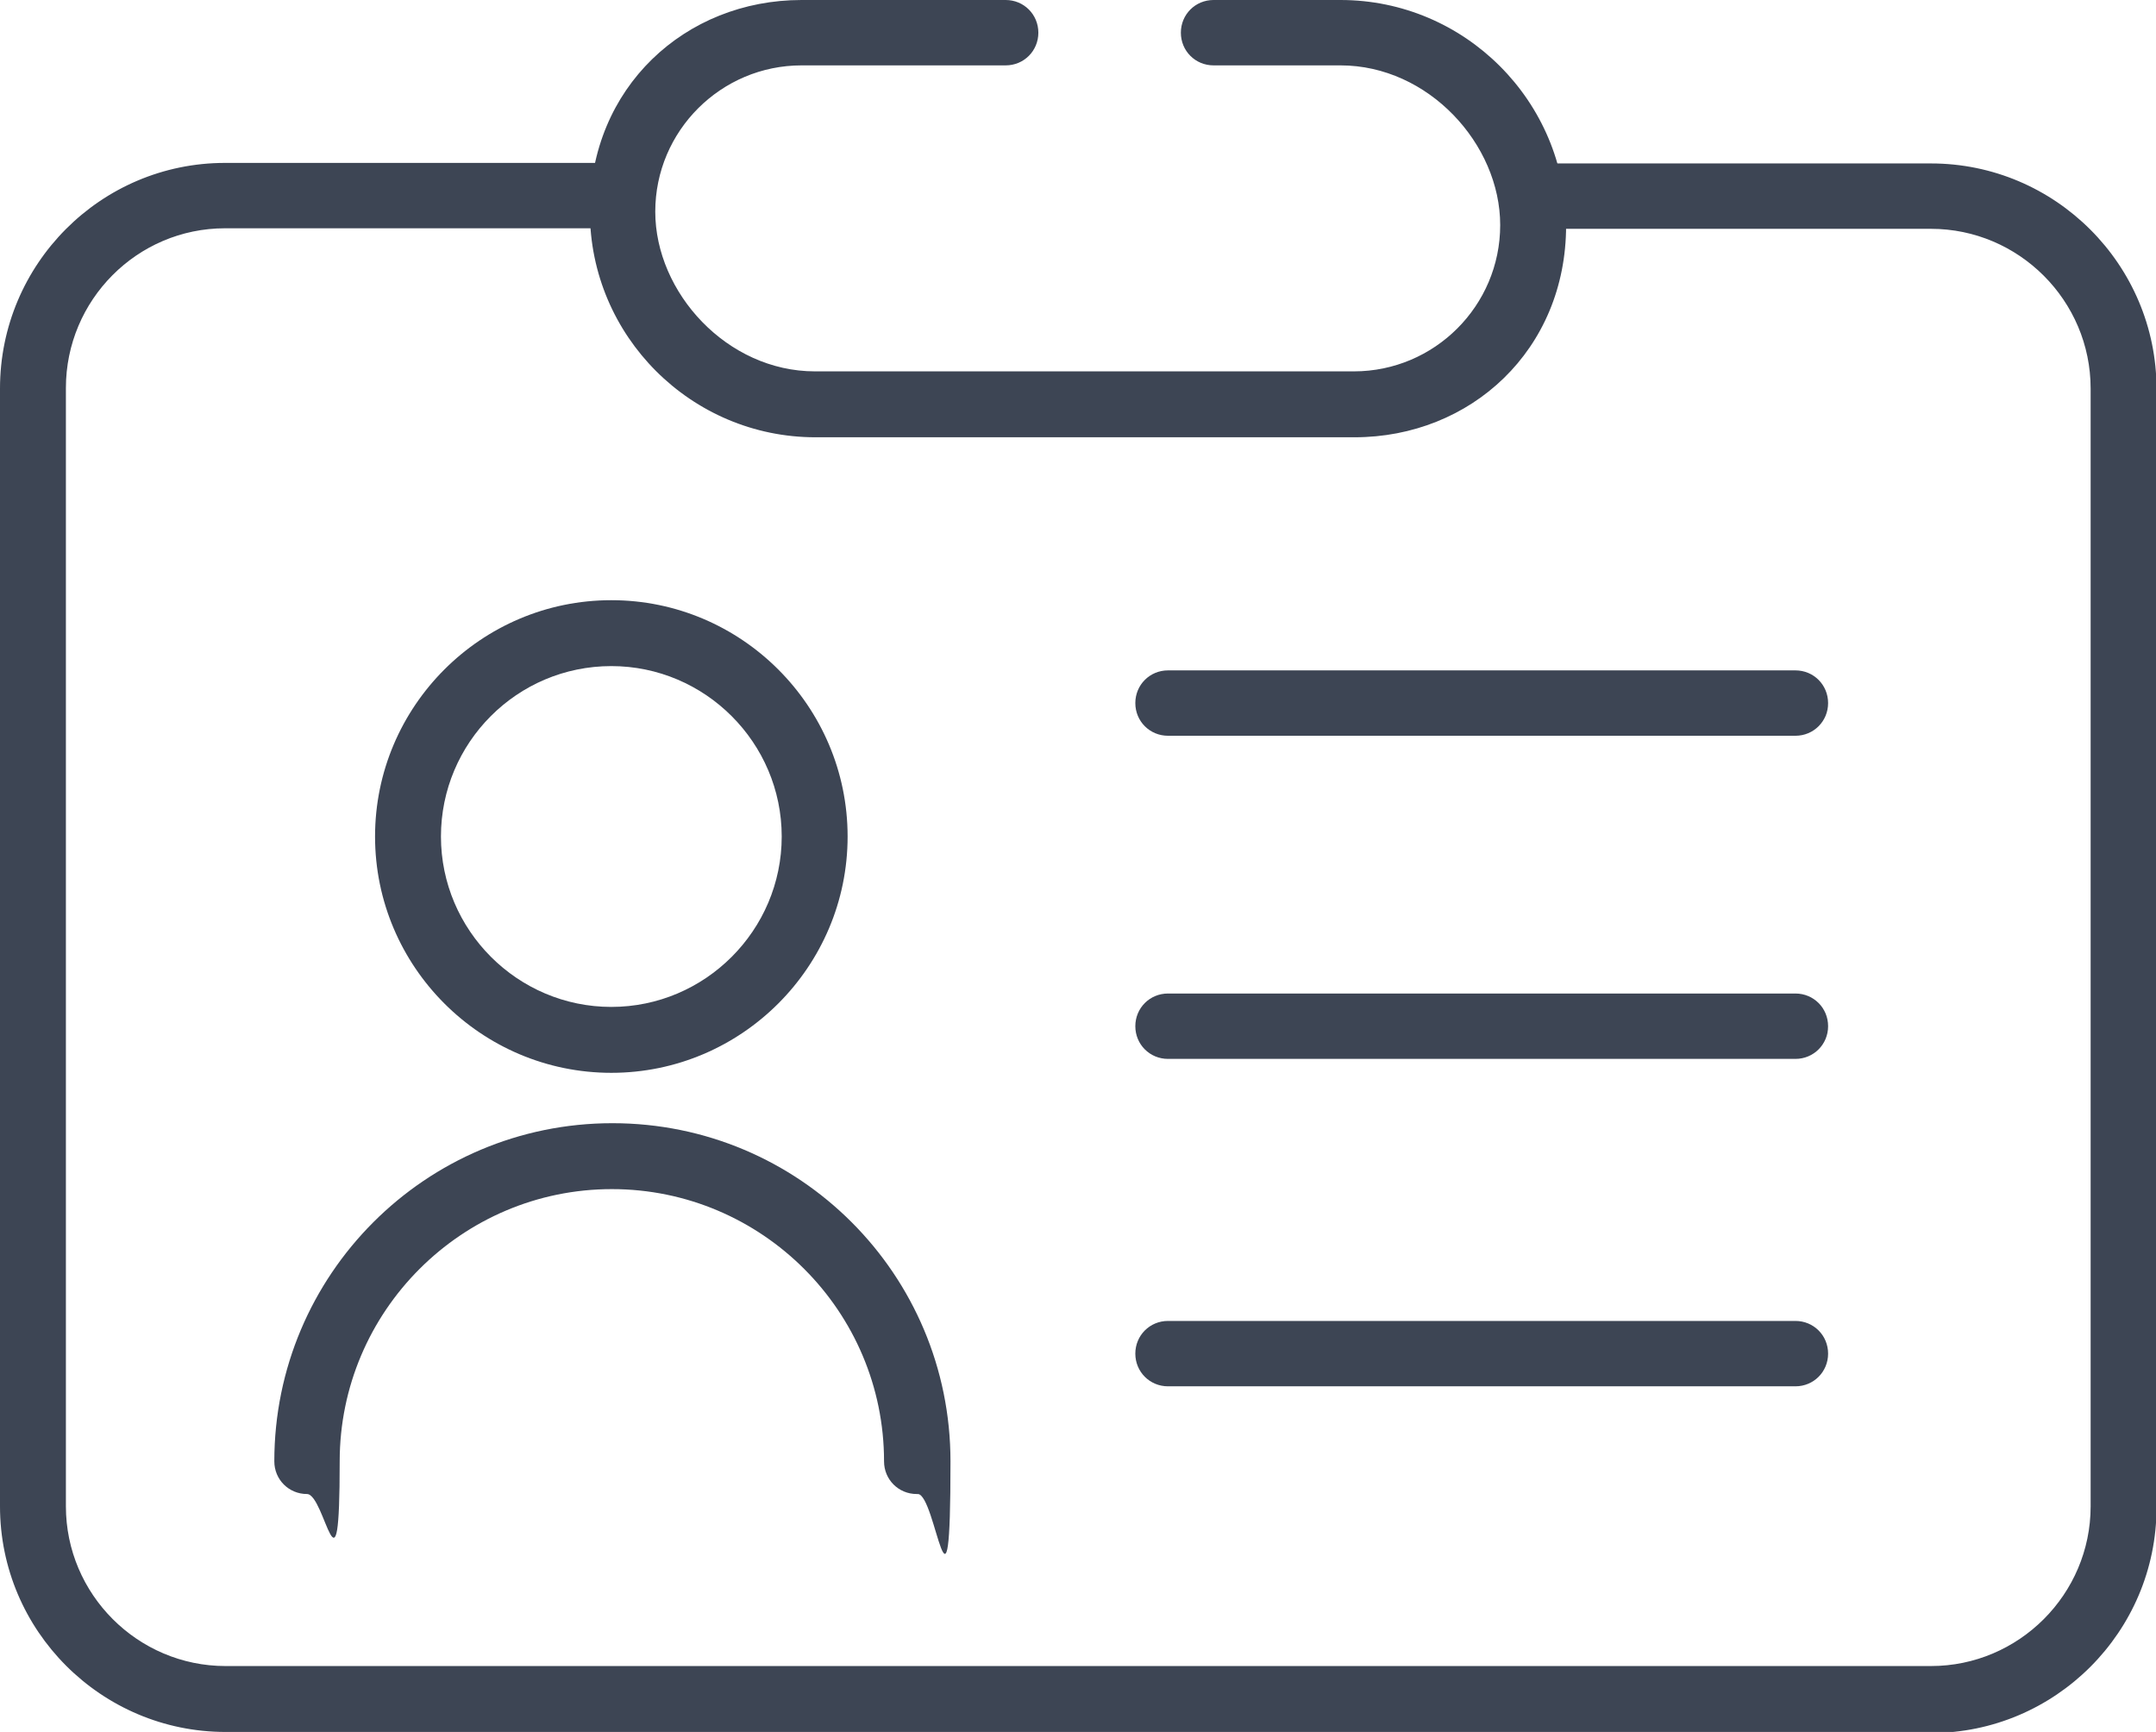
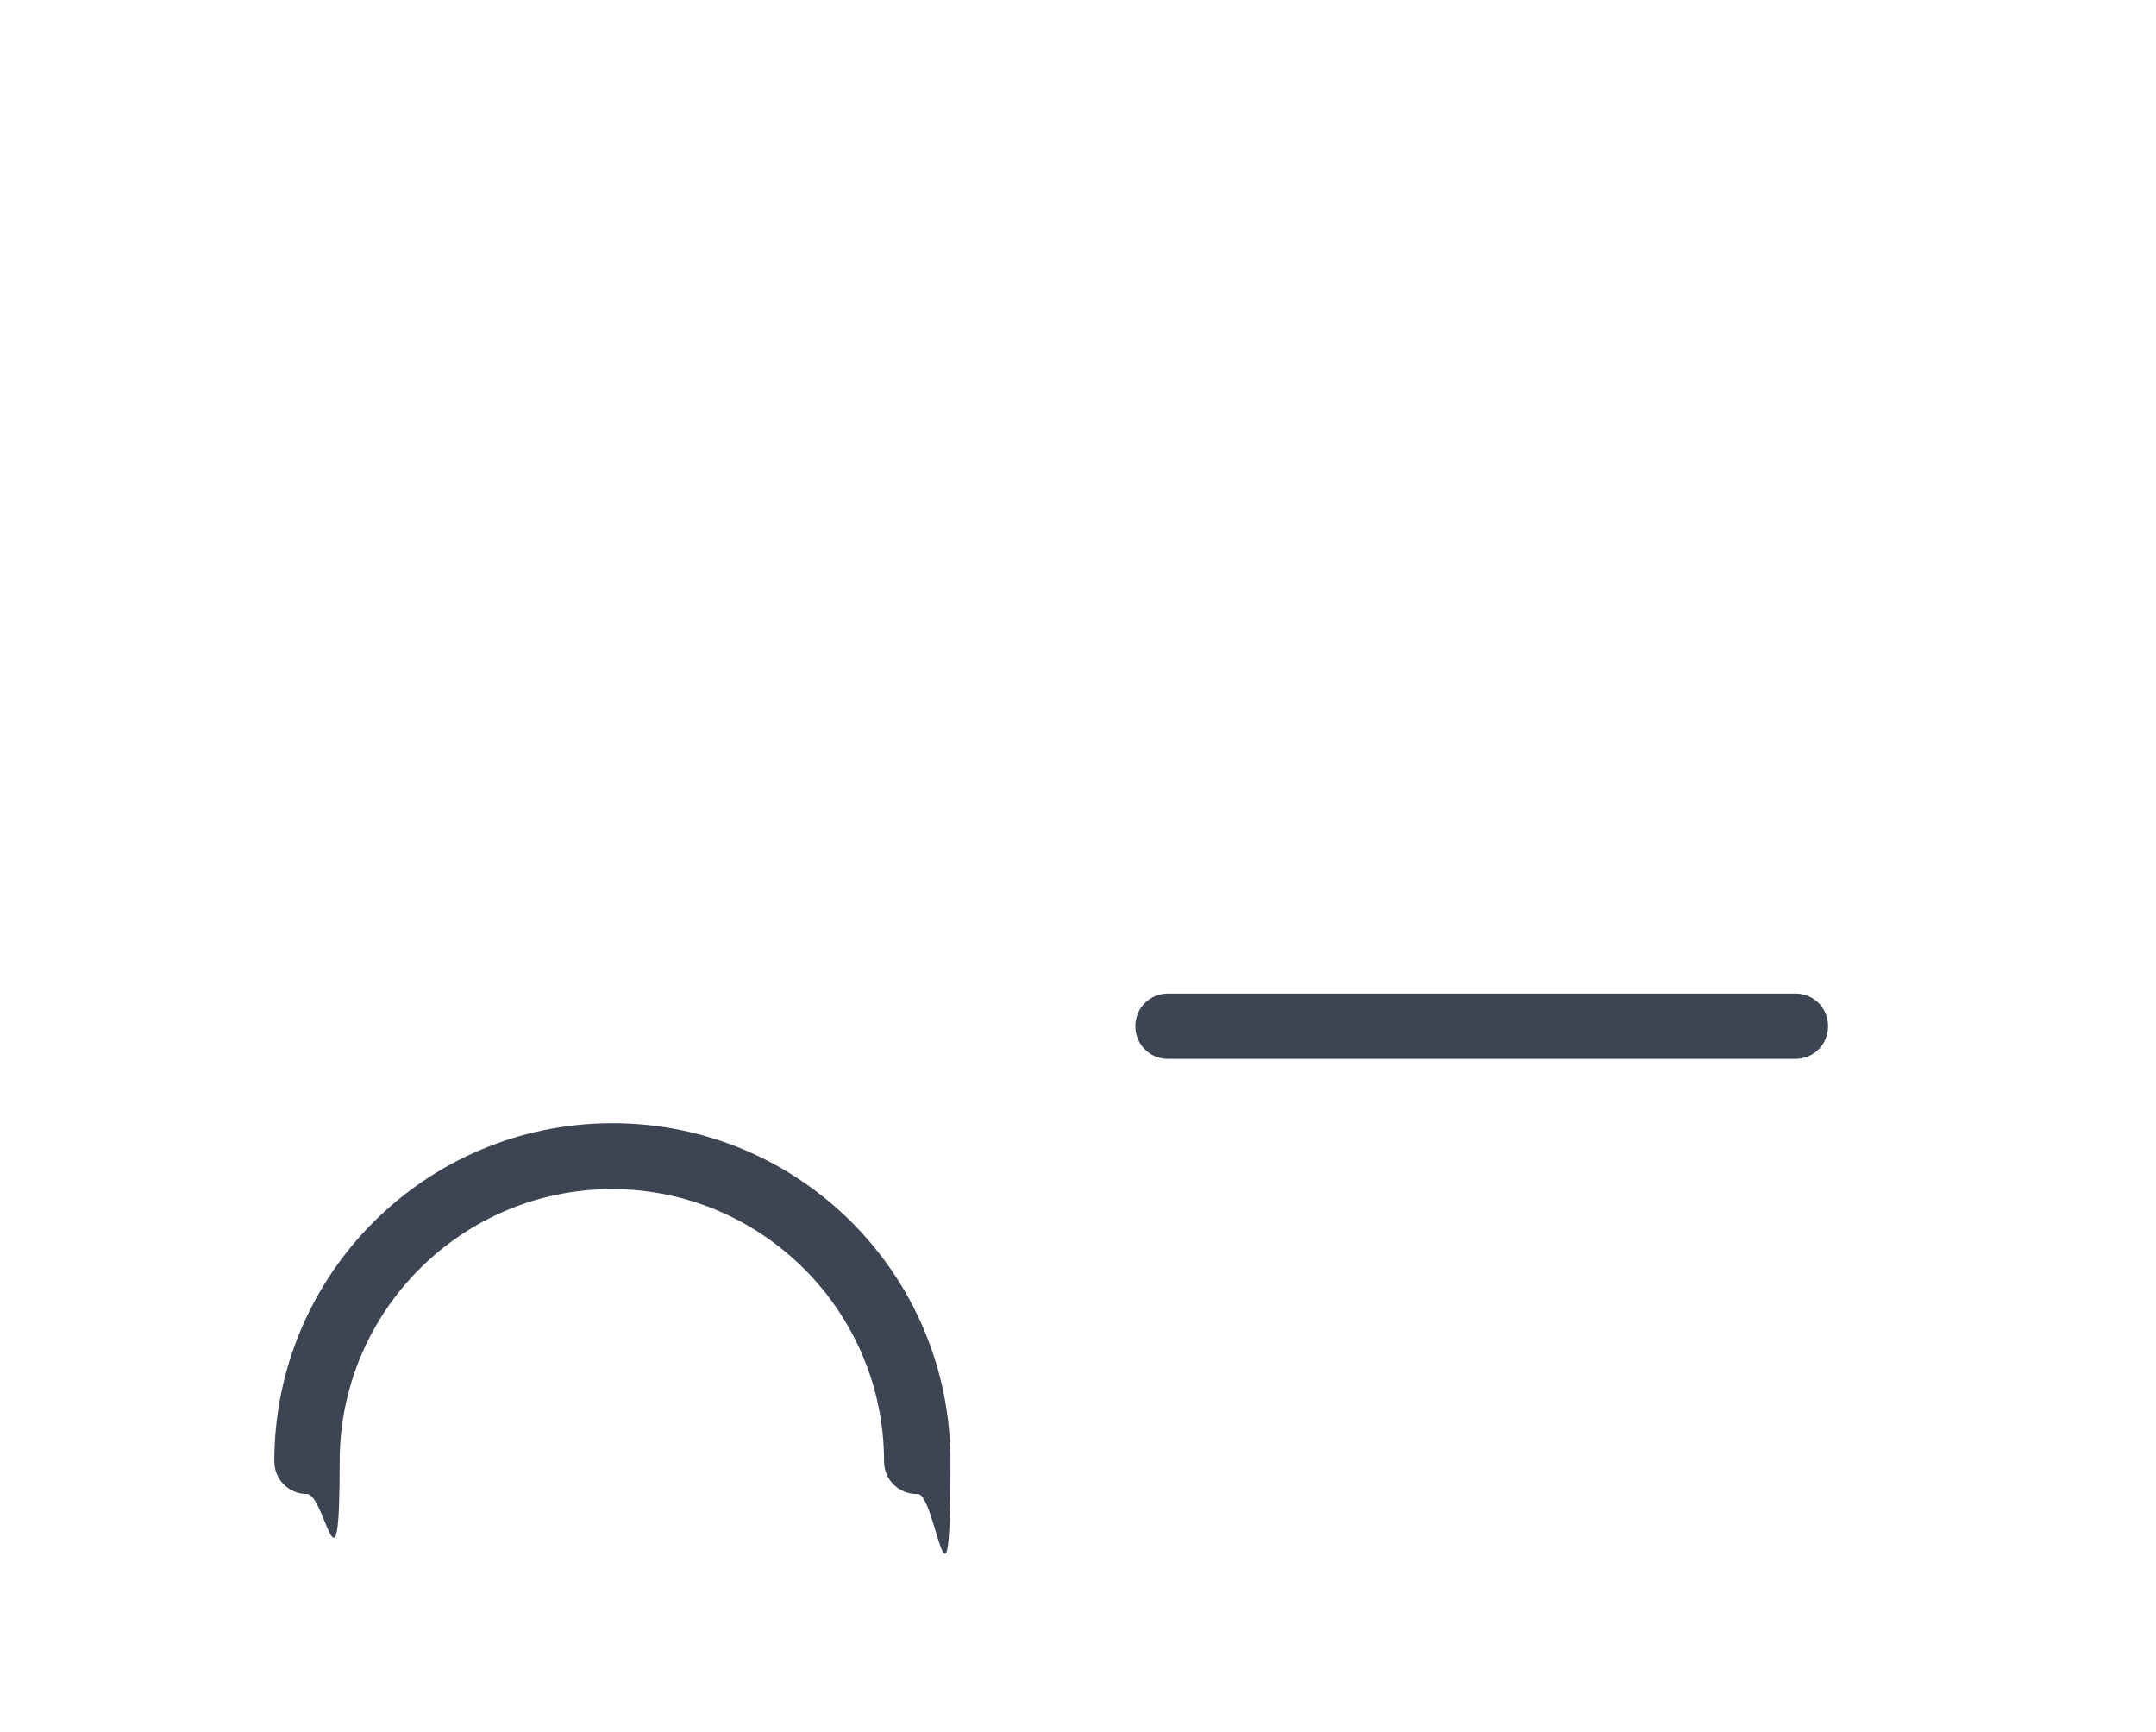
<svg xmlns="http://www.w3.org/2000/svg" version="1.1" viewBox="0 0 402.4 323.2">
  <defs>
    <style>
      .cls-1 {
        fill: #3d4554;
      }
    </style>
  </defs>
  <g>
    <g id="Layer_1">
      <g id="Layer_1-2" data-name="Layer_1">
-         <path class="cls-1" d="M252.8,81.6h-100.6c-23.2,0-42.1-18.9-42.1-42.1S127.9,0,149.6,0h38.1c3.4,0,6.1,2.7,6.1,6.1s-2.7,6.1-6.1,6.1h-38.1c-15,0-27.3,12.2-27.3,27.3s13.4,29.8,29.8,29.8h100.6c15,0,27.3-12.2,27.3-27.3s-13.4-29.8-29.8-29.8h-23.7c-3.4,0-6.1-2.7-6.1-6.1S223.1,0,226.5,0h23.7C273.4,0,292.3,18.9,292.3,42.1s-17.8,39.5-39.5,39.5h0Z" />
-         <path class="cls-1" d="M360.3,323.2H42.1c-23.2,0-42.1-18.9-42.1-42.1V72.5C0,49.3,18.8,30.4,42,30.4h73.4c3.4,0,6.1,2.7,6.1,6.1s-2.7,6.1-6.1,6.1H42c-16.4,0-29.7,13.4-29.7,29.8v208.7c0,16.4,13.4,29.8,29.8,29.8h318.3c16.4,0,29.8-13.4,29.8-29.8V72.5c0-16.4-13.4-29.8-29.8-29.8h-72.9c-3.4,0-6.1-2.7-6.1-6.1s2.7-6.1,6.1-6.1h72.9c23.2,0,42.1,18.9,42.1,42.1v208.7c0,23.2-18.9,42.1-42.1,42.1Z" />
-         <path class="cls-1" d="M335.1,258.7h-117.1c-3.4,0-6.1-2.7-6.1-6.1s2.7-6.1,6.1-6.1h117.1c3.4,0,6.1,2.7,6.1,6.1s-2.7,6.1-6.1,6.1Z" />
        <path class="cls-1" d="M335.1,197.6h-117.1c-3.4,0-6.1-2.7-6.1-6.1s2.7-6.1,6.1-6.1h117.1c3.4,0,6.1,2.7,6.1,6.1s-2.7,6.1-6.1,6.1Z" />
-         <path class="cls-1" d="M335.1,137.3h-117.1c-3.4,0-6.1-2.7-6.1-6.1s2.7-6.1,6.1-6.1h117.1c3.4,0,6.1,2.7,6.1,6.1s-2.7,6.1-6.1,6.1Z" />
-         <path class="cls-1" d="M114.1,200.2c-24.3,0-44.1-19.8-44.1-44.1s19.8-44.1,44.1-44.1,44.1,19.8,44.1,44.1-19.8,44.1-44.1,44.1ZM114.1,124.3c-17.6,0-31.8,14.3-31.8,31.8s14.3,31.8,31.8,31.8,31.8-14.3,31.8-31.8-14.3-31.8-31.8-31.8h0Z" />
        <path class="cls-1" d="M171.1,278.8c-3.4,0-6.1-2.7-6.1-6.1,0-28-22.8-50.8-50.8-50.8s-50.8,22.8-50.8,50.8-2.7,6.1-6.1,6.1-6.1-2.7-6.1-6.1c0-34.8,28.2-63.1,63.1-63.1s63.1,28.2,63.1,63.1-2.7,6.1-6.1,6.1Z" />
      </g>
    </g>
  </g>
</svg>